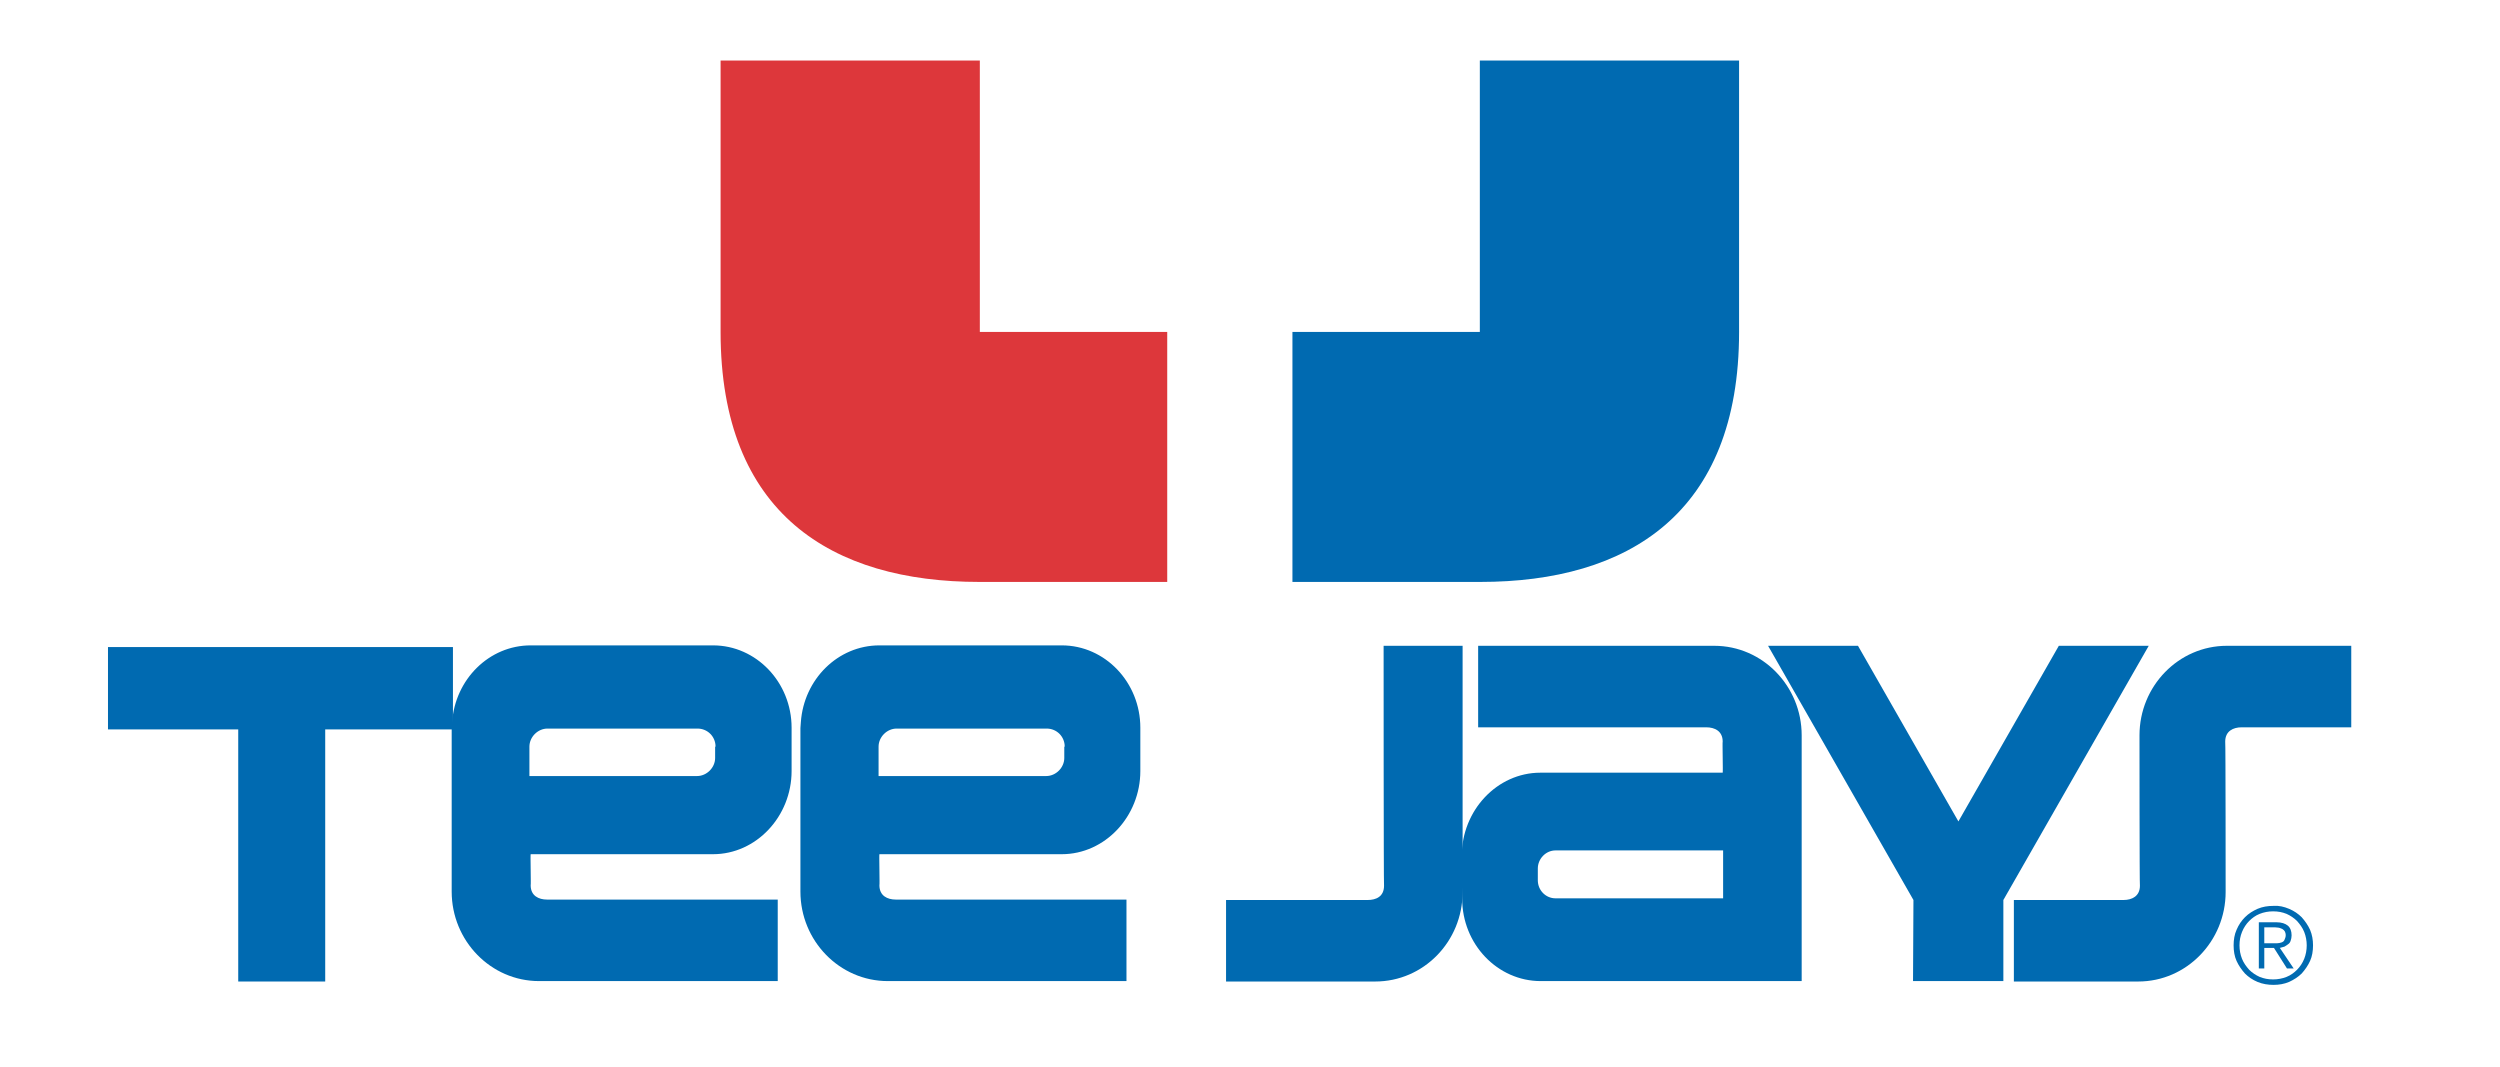
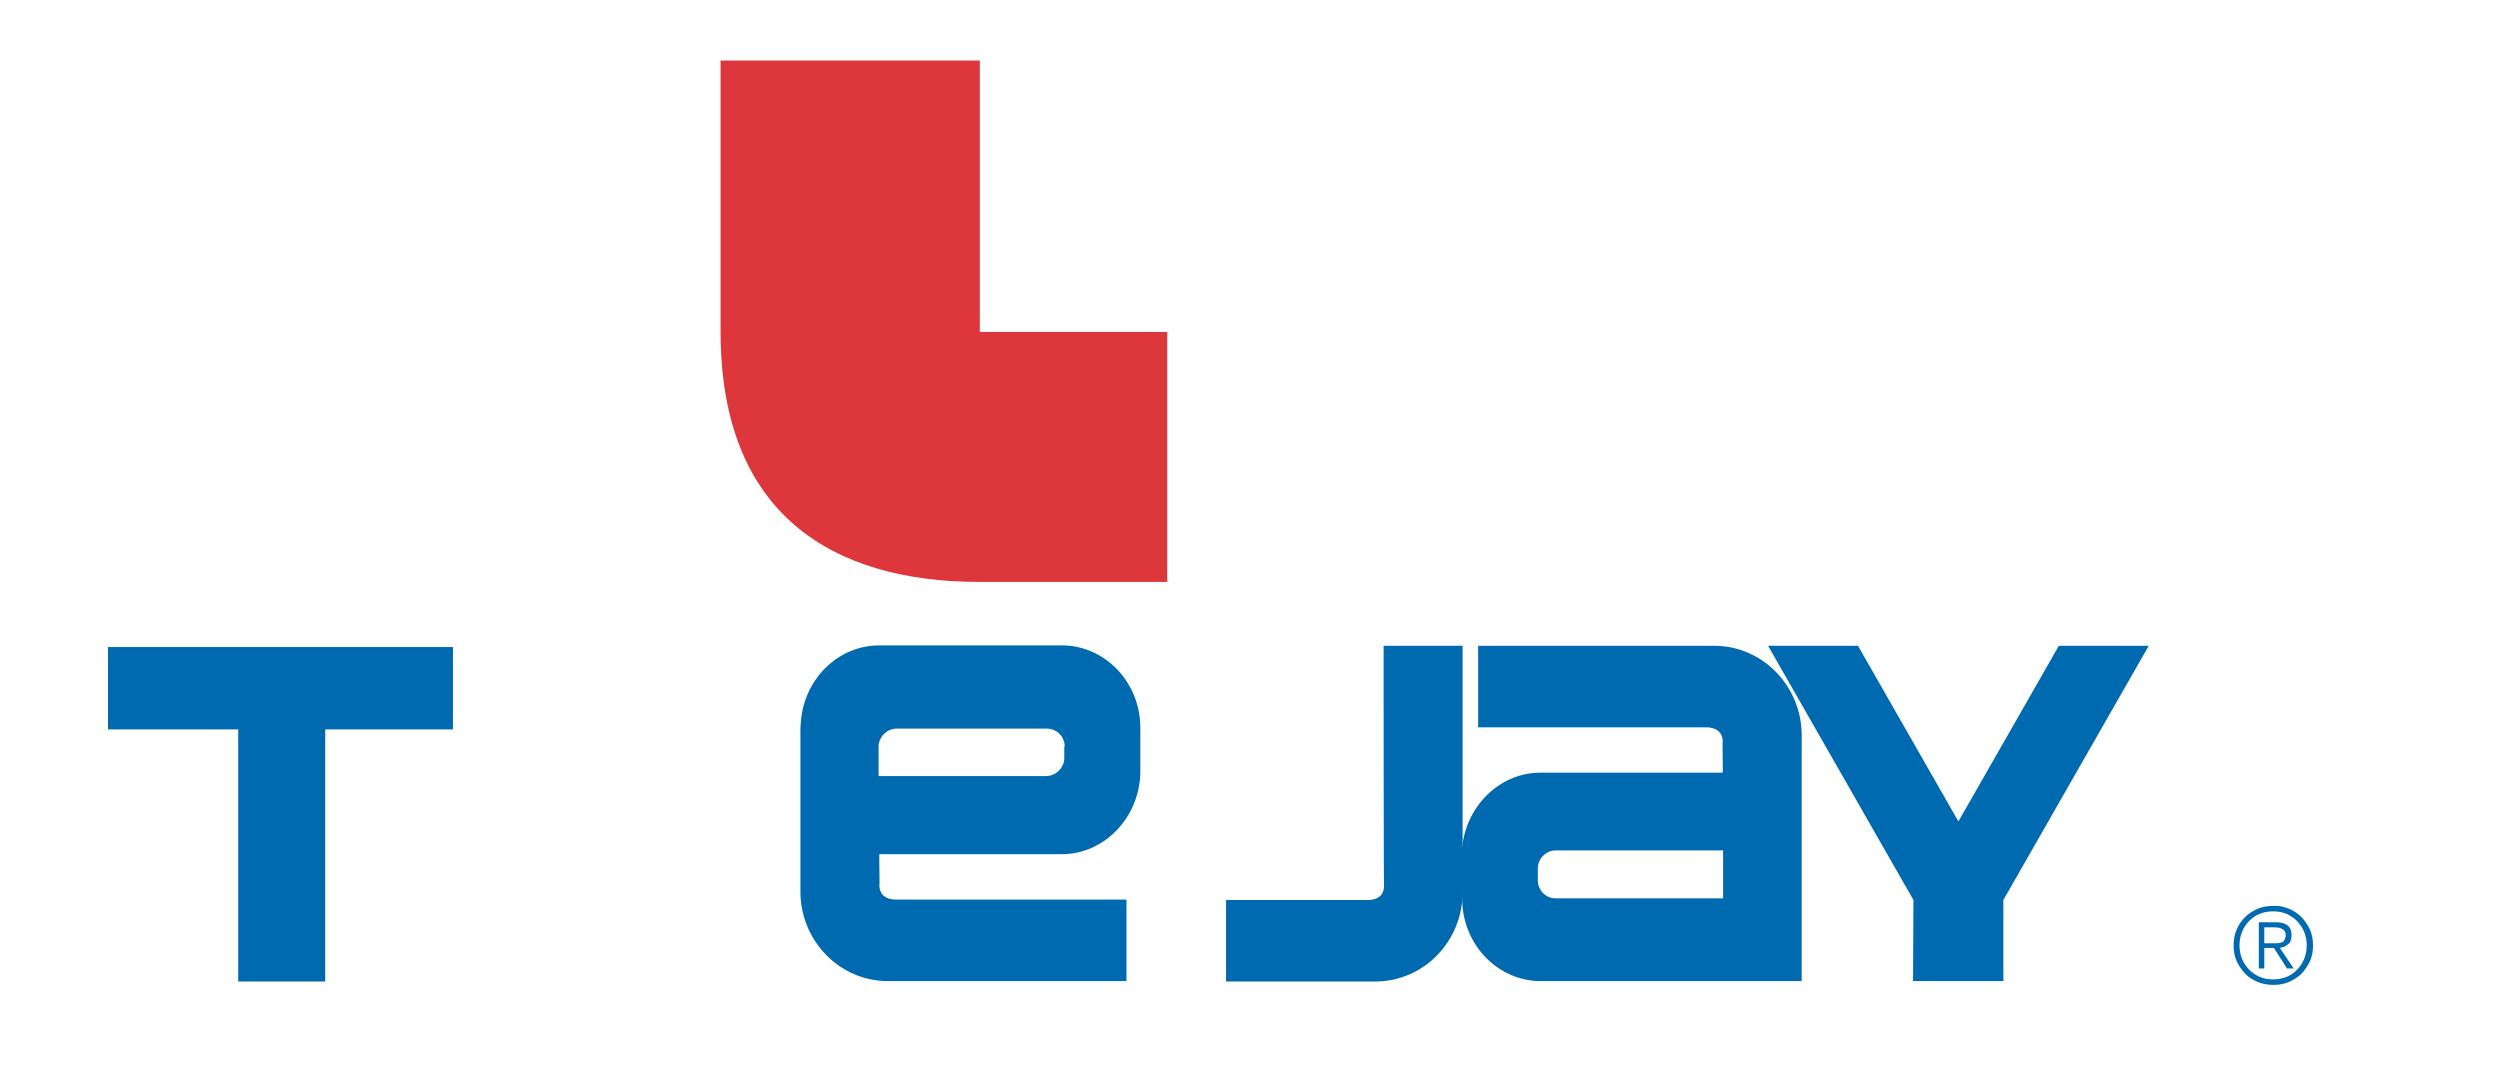
<svg xmlns="http://www.w3.org/2000/svg" version="1.1" id="Layer_2" x="0px" y="0px" viewBox="0 0 595 254" style="enable-background:new 0 0 595 254;" xml:space="preserve">
  <style type="text/css">
	.st0{fill:#006AB1;}
	.st1{fill:#DD373B;}
</style>
-   <path class="st0" d="M413.9,14.4h-61.7V79l-44.6,0l0,59.5c0,0,14.8,0,44.7,0c35.1,0,61.6-16.2,61.6-59.5S413.9,14.4,413.9,14.4z" />
  <path class="st1" d="M171.5,14.4h61.7V79l44.6,0l0,59.5c0,0-14.8,0-44.7,0c-35.1,0-61.6-16.2-61.6-59.5S171.5,14.4,171.5,14.4z" />
  <polygon class="st0" points="107.8,154 25.7,154 25.7,173.6 56.7,173.6 56.7,233.6 77.4,233.6 77.4,173.6 107.8,173.6 " />
-   <path class="st0" d="M188.4,178.4c0,0,0,3.4,0,5.1c0,10.8-8.4,19.8-18.7,19.8l-43.4,0c-0.1,0,0.1,7.4,0,7.4c0,2.5,1.9,3.4,3.9,3.4  s54.9,0,54.9,0v19.4h-56.8c-11.5,0-20.8-9.6-20.8-21.3c0,0,0-37.1,0-38.9l0.1-1.4c0.7-10.2,8.8-18.3,18.7-18.3h43.4  c10.3,0,18.7,8.8,18.7,19.6C188.4,175.1,188.4,178.4,188.4,178.4z M170.3,177.7c0-2.4-1.9-4.3-4.3-4.3h-35.7c-2.3,0-4.3,2-4.3,4.3  v2.7c0,2.4,0,4.3,0,4.3h39.9c2.3,0,4.3-2,4.3-4.3V177.7z" />
-   <path class="st0" d="M271.4,178.4c0,0,0,3.4,0,5.1c0,10.8-8.4,19.8-18.7,19.8l-43.4,0c-0.1,0,0.1,7.4,0,7.4c0,2.5,1.9,3.4,3.9,3.4  c2,0,54.9,0,54.9,0v19.4h-56.8c-11.5,0-20.8-9.6-20.8-21.3c0,0,0-37.1,0-38.9l0.1-1.4c0.7-10.2,8.8-18.3,18.7-18.3h43.4  c10.3,0,18.7,8.8,18.7,19.6C271.4,175.1,271.4,178.4,271.4,178.4z M253.4,177.7c0-2.4-1.9-4.3-4.3-4.3h-35.7c-2.3,0-4.3,2-4.3,4.3  v2.7c0,2.4,0,4.3,0,4.3h39.9c2.3,0,4.3-2,4.3-4.3V177.7z" />
+   <path class="st0" d="M271.4,178.4c0,0,0,3.4,0,5.1c0,10.8-8.4,19.8-18.7,19.8l-43.4,0c-0.1,0,0.1,7.4,0,7.4c0,2.5,1.9,3.4,3.9,3.4  c2,0,54.9,0,54.9,0v19.4h-56.8c-11.5,0-20.8-9.6-20.8-21.3c0,0,0-37.1,0-38.9l0.1-1.4c0.7-10.2,8.8-18.3,18.7-18.3h43.4  c10.3,0,18.7,8.8,18.7,19.6C271.4,175.1,271.4,178.4,271.4,178.4z M253.4,177.7c0-2.4-1.9-4.3-4.3-4.3h-35.7c-2.3,0-4.3,2-4.3,4.3  v2.7c0,2.4,0,4.3,0,4.3h39.9c2.3,0,4.3-2,4.3-4.3V177.7" />
  <path class="st0" d="M347.9,208.8c0,0,0-3.4,0-5.1c0-10.8,8.4-19.8,18.7-19.8l43.4,0c0.1,0-0.1-7.4,0-7.4c0-2.5-1.9-3.4-3.9-3.4  s-54.3,0-54.3,0v-19.4h56.2c11.5,0,20.8,9.6,20.8,21.3v58.5h-62.1c-10.3,0-18.7-8.8-18.7-19.6C348,212.1,347.9,208.8,347.9,208.8z   M366,209.5c0,2.4,1.9,4.3,4.2,4.3h39.9v-11.4h-39.9c-2.3,0-4.2,2-4.2,4.3V209.5z" />
  <path class="st0" d="M329.3,153.7l18.8,0v58.6c0,11.8-9.3,21.3-20.8,21.3h-35.5v-19.4c0,0,31.7,0,33.7,0c2,0,3.9-0.8,3.9-3.4  C329.3,210.8,329.3,153.7,329.3,153.7z" />
  <g>
    <path class="st0" d="M544.8,216.3c1.2,0.5,2.2,1.2,3,2c0.8,0.9,1.5,1.9,2,3c0.5,1.2,0.7,2.4,0.7,3.7c0,1.3-0.2,2.6-0.7,3.7   c-0.5,1.1-1.2,2.1-2,3c-0.8,0.8-1.9,1.5-3,2c-1.2,0.5-2.4,0.7-3.7,0.7c-1.3,0-2.6-0.2-3.8-0.7c-1.2-0.5-2.2-1.2-3-2   c-0.8-0.9-1.5-1.9-2-3c-0.5-1.1-0.7-2.4-0.7-3.7c0-1.3,0.2-2.6,0.7-3.7c0.5-1.2,1.2-2.2,2-3c0.9-0.9,1.9-1.5,3-2   c1.2-0.5,2.4-0.7,3.8-0.7C542.4,215.5,543.6,215.8,544.8,216.3z M537.8,217.5c-1,0.4-1.8,1-2.5,1.7c-0.7,0.7-1.3,1.6-1.7,2.6   c-0.4,1-0.6,2-0.6,3.2c0,1.1,0.2,2.2,0.6,3.2c0.4,1,1,1.8,1.7,2.6c0.7,0.7,1.6,1.3,2.5,1.7c1,0.4,2,0.6,3.2,0.6   c1.1,0,2.2-0.2,3.2-0.6c1-0.4,1.8-1,2.5-1.7c0.7-0.7,1.3-1.6,1.7-2.6c0.4-1,0.6-2.1,0.6-3.2c0-1.1-0.2-2.2-0.6-3.2   c-0.4-1-1-1.8-1.7-2.6c-0.7-0.7-1.6-1.3-2.5-1.7c-1-0.4-2-0.6-3.2-0.6C539.9,216.9,538.8,217.1,537.8,217.5z M537.6,230.5v-11h4.2   c1.2,0,2.1,0.3,2.7,0.8c0.6,0.5,0.9,1.3,0.9,2.3c0,0.5-0.1,0.9-0.2,1.2c-0.1,0.4-0.3,0.7-0.6,0.9c-0.3,0.2-0.5,0.4-0.9,0.6   c-0.3,0.1-0.7,0.2-1.1,0.3l3.3,4.9h-1.6l-3.1-4.9h-2.3v4.9H537.6z M541.9,224.5c0.4,0,0.8-0.1,1.1-0.2c0.3-0.1,0.6-0.3,0.7-0.6   s0.3-0.6,0.3-1.1c0-0.4-0.1-0.7-0.2-0.9c-0.1-0.2-0.3-0.4-0.6-0.6c-0.2-0.1-0.5-0.2-0.8-0.3c-0.3,0-0.6-0.1-1-0.1h-2.5v3.8h1.8   C541.1,224.5,541.5,224.5,541.9,224.5z" />
  </g>
-   <path class="st0" d="M530,153.7c-11.5,0-20.8,9.6-20.8,21.3c0,0,0,35.8,0.1,35.8c0,2.5-1.9,3.4-3.9,3.4c-2,0-26.1,0-26.1,0v19.4  h29.6c11.5,0,20.8-9.6,20.8-21.3c0,0,0-35.8-0.1-35.8c0-2.5,1.9-3.4,3.9-3.4c2,0,26.1,0,26.1,0v-19.4H530z" />
  <polygon class="st0" points="476.8,214.2 476.8,214.2 511.4,153.7 490,153.7 466.1,195.5 442.2,153.7 420.8,153.7 455.4,214.2   455.4,214.2 455.3,233.5 476.8,233.5 " />
</svg>